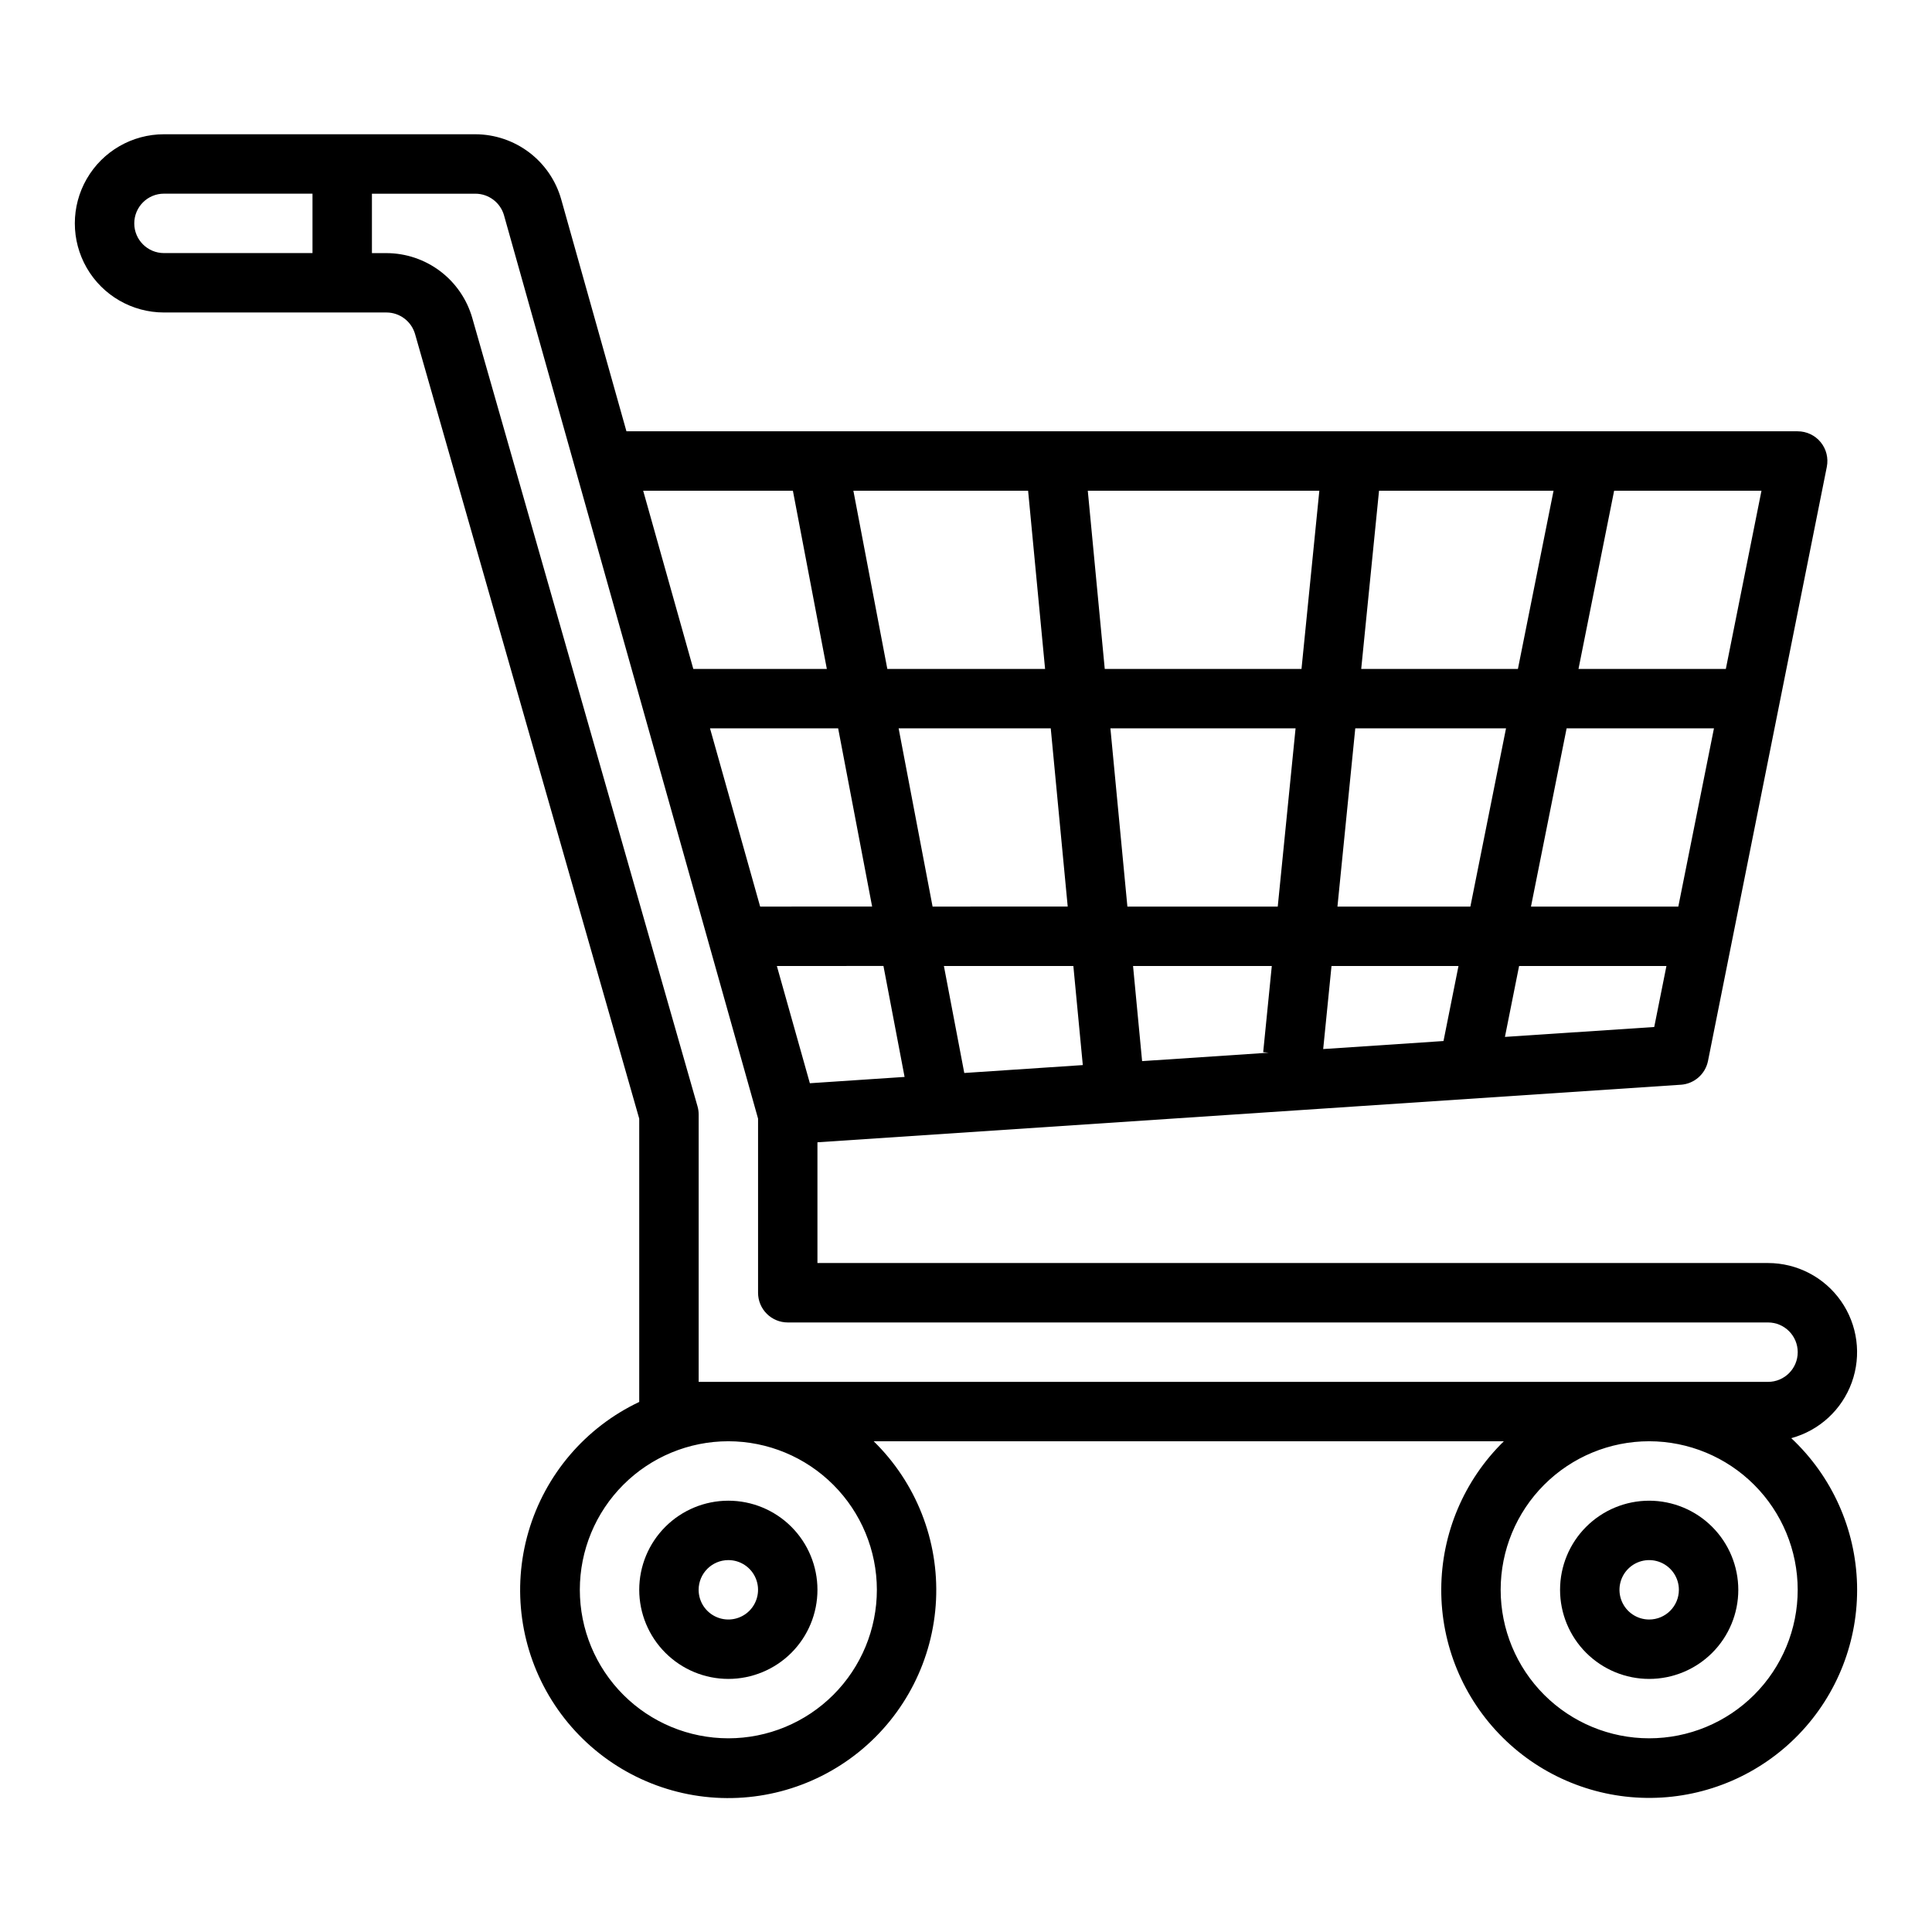
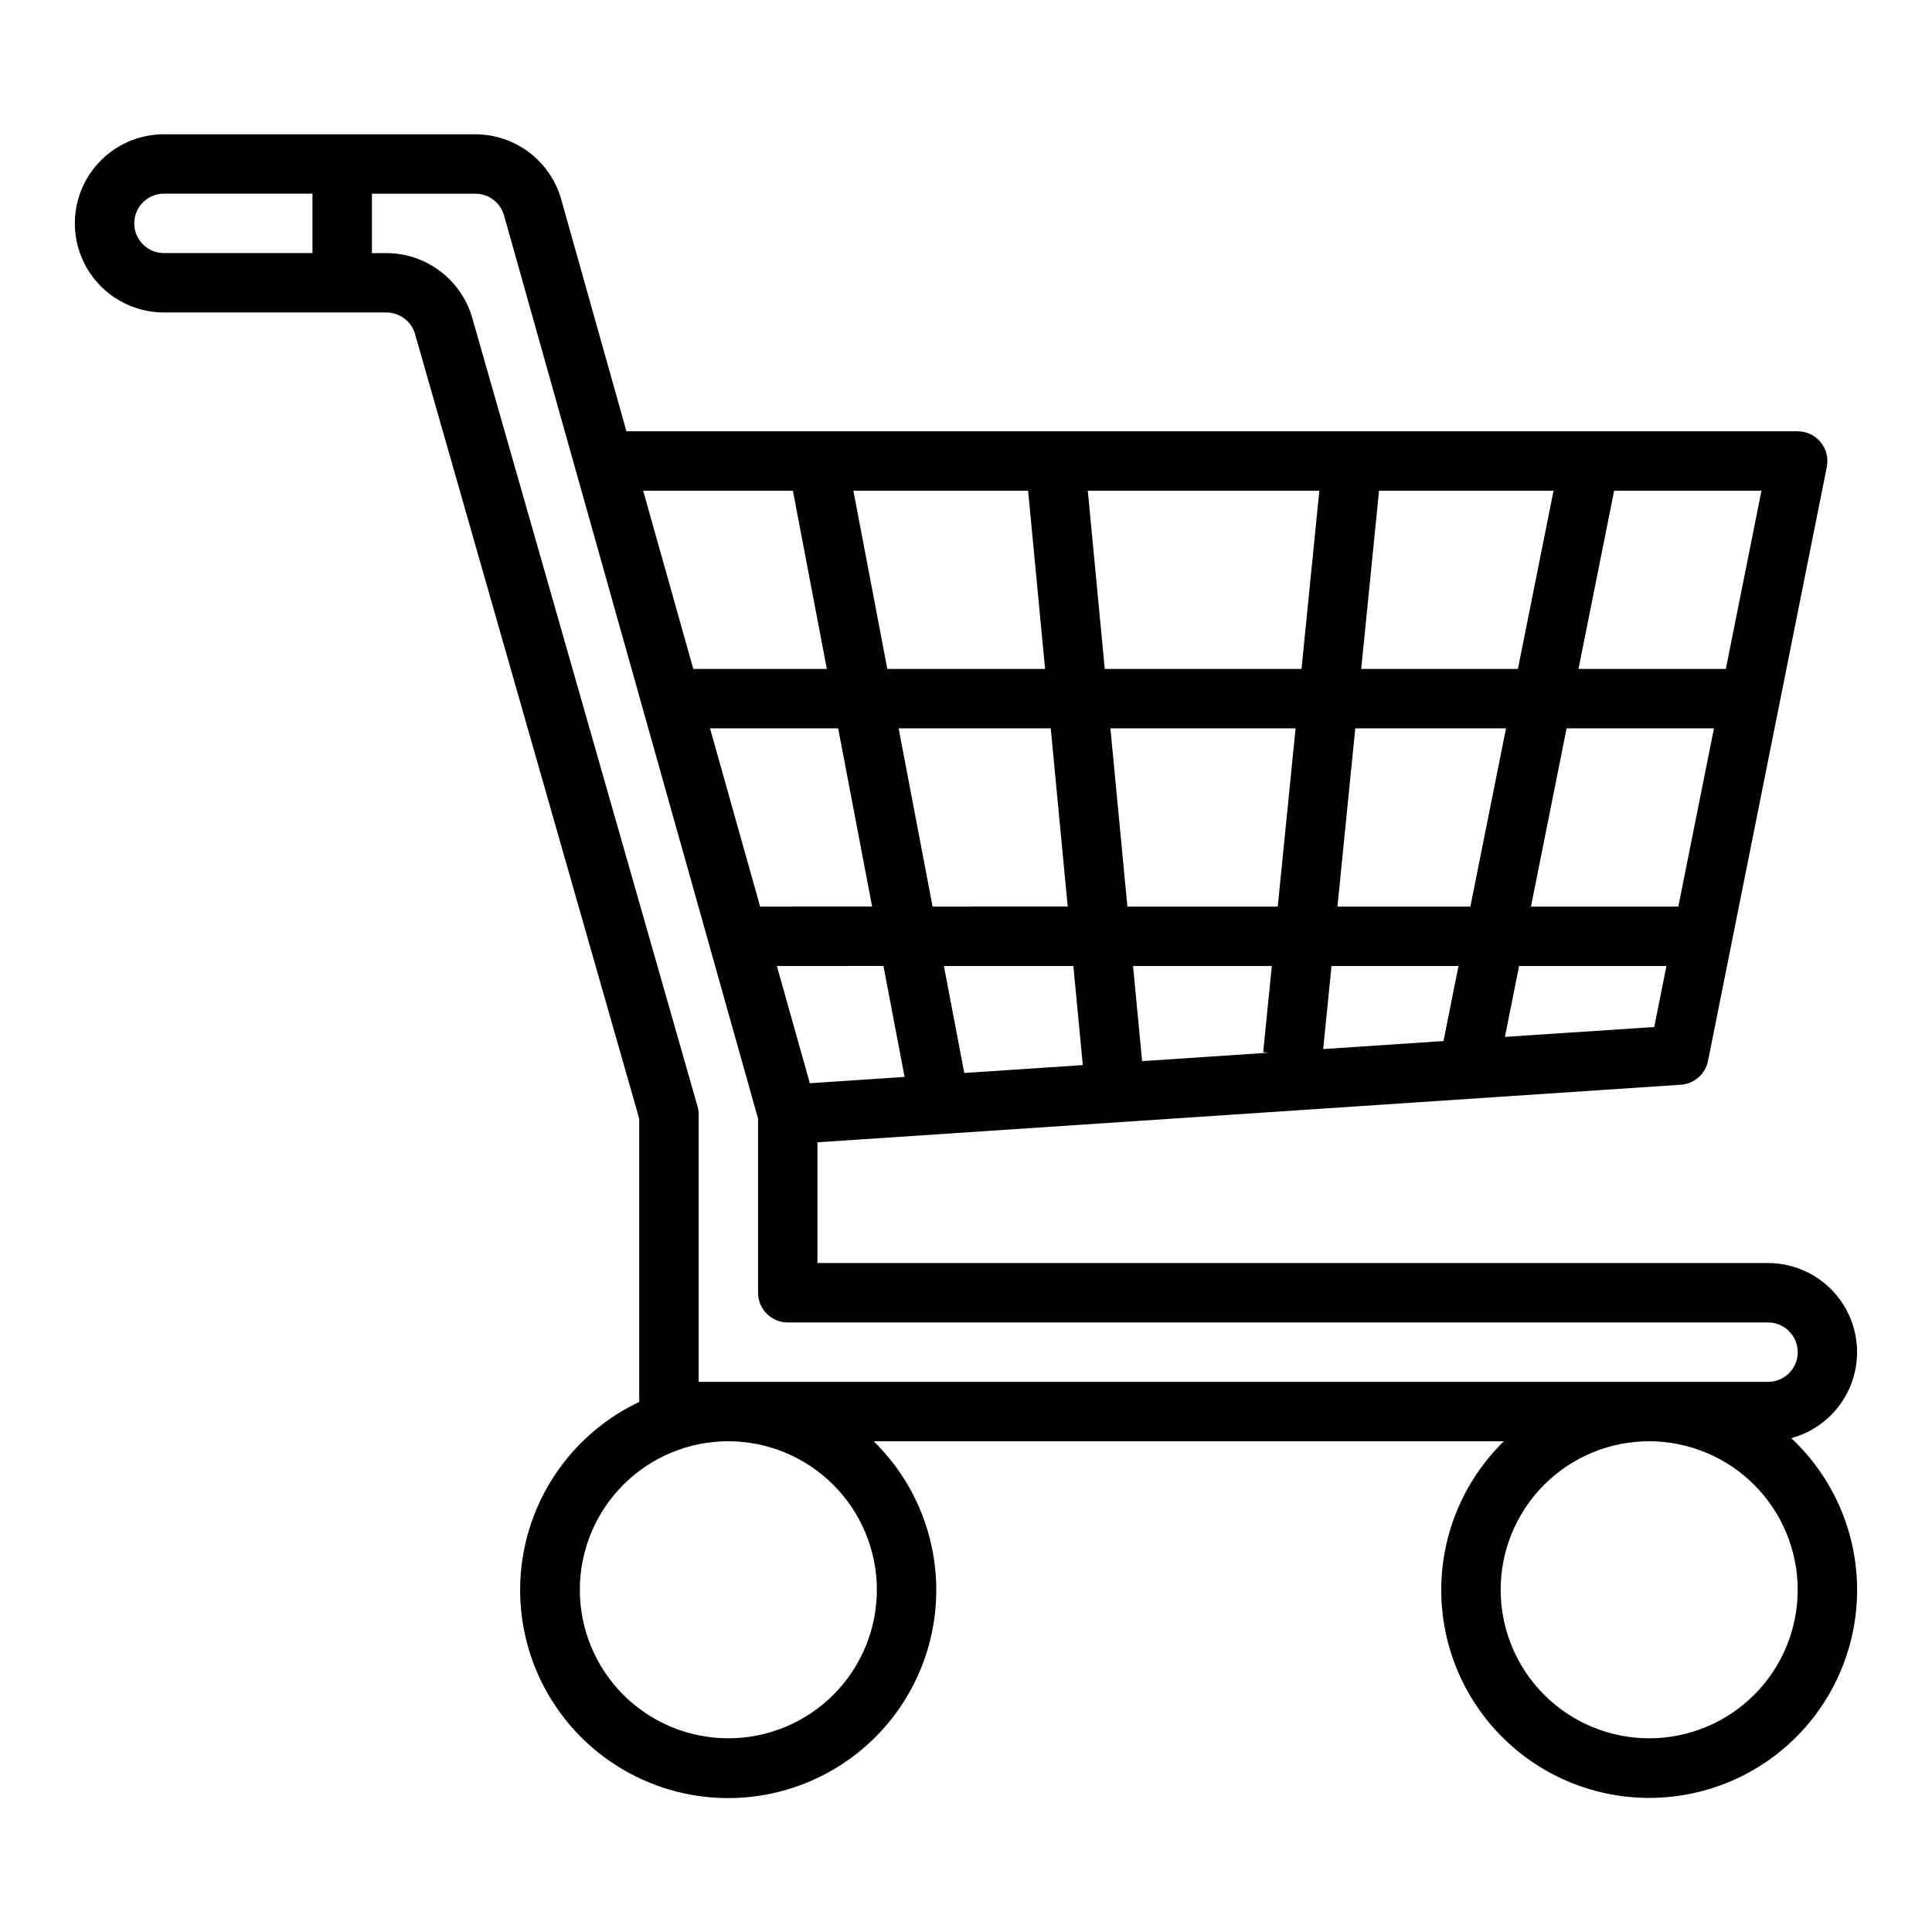
<svg xmlns="http://www.w3.org/2000/svg" fill="#000000" width="800px" height="800px" version="1.1" viewBox="144 144 512 512">
  <g>
-     <path d="m337.02 588.93c6.262 0 12.27-2.488 16.699-6.914 4.426-4.43 6.914-10.438 6.914-16.699 0-6.266-2.488-12.273-6.914-16.699-4.43-4.43-10.438-6.918-16.699-6.918-6.266 0-12.27 2.488-16.699 6.918-4.43 4.426-6.918 10.434-6.918 16.699 0.008 6.258 2.496 12.262 6.926 16.691 4.426 4.426 10.43 6.918 16.691 6.922zm0-31.488c3.184 0 6.055 1.918 7.273 4.859 1.215 2.941 0.543 6.328-1.707 8.582-2.254 2.25-5.637 2.922-8.578 1.703-2.945-1.215-4.863-4.086-4.863-7.269 0.008-4.348 3.527-7.867 7.875-7.875z" />
-     <path d="m581.05 541.7c-6.262 0-12.27 2.488-16.699 6.918-4.43 4.426-6.918 10.434-6.918 16.699 0 6.262 2.488 12.27 6.918 16.699 4.43 4.426 10.438 6.914 16.699 6.914 6.266 0 12.27-2.488 16.699-6.914 4.43-4.43 6.918-10.438 6.918-16.699-0.008-6.262-2.5-12.266-6.926-16.691-4.426-4.43-10.43-6.918-16.691-6.926zm0 31.488c-3.184 0-6.055-1.918-7.273-4.859-1.219-2.941-0.543-6.328 1.707-8.578 2.25-2.254 5.637-2.926 8.578-1.707s4.859 4.09 4.859 7.273c-0.004 4.344-3.523 7.867-7.871 7.871z" />
    <path d="m187.45 226.81h58.973c3.512 0.012 6.594 2.336 7.57 5.707l59.41 207.94v75.074c-14.242 6.738-24.922 19.246-29.344 34.371s-2.16 31.418 6.211 44.766c8.371 13.352 22.055 22.48 37.594 25.086 15.543 2.606 31.453-1.562 43.723-11.449 12.27-9.891 19.719-24.555 20.473-40.293s-5.262-31.051-16.527-42.066h167.01c-10.555 10.316-16.531 24.43-16.594 39.188-0.062 14.758 5.801 28.922 16.27 39.32 10.469 10.402 24.672 16.168 39.43 16.008 14.754-0.156 28.832-6.231 39.074-16.852 10.242-10.625 15.797-24.91 15.418-39.664-0.379-14.754-6.66-28.734-17.438-38.82 7.43-2.012 13.414-7.516 16.035-14.754 2.621-7.234 1.551-15.297-2.867-21.598-4.418-6.301-11.633-10.055-19.328-10.059h-251.91v-31.996l228.81-15.254v0.004c3.551-0.238 6.5-2.824 7.199-6.312l31.488-157.44-0.004 0.004c0.465-2.316-0.133-4.715-1.629-6.539-1.496-1.824-3.731-2.883-6.09-2.883h-310.39l-17.297-61.5c-1.406-4.949-4.383-9.305-8.484-12.41-4.102-3.106-9.102-4.793-14.246-4.809h-82.539c-8.438 0-16.234 4.5-20.453 11.809-4.219 7.305-4.219 16.309 0 23.617 4.219 7.305 12.016 11.805 20.453 11.805zm188.93 338.5c0 10.438-4.148 20.449-11.527 27.832-7.383 7.379-17.395 11.527-27.832 11.527-10.441 0-20.453-4.148-27.832-11.527-7.383-7.383-11.527-17.395-11.527-27.832 0-10.441 4.144-20.453 11.527-27.832 7.379-7.383 17.391-11.531 27.832-11.531 10.434 0.012 20.438 4.164 27.816 11.543 7.379 7.379 11.531 17.383 11.543 27.82zm244.03 0c0 10.438-4.144 20.449-11.527 27.832-7.383 7.379-17.395 11.527-27.832 11.527s-20.449-4.148-27.832-11.527c-7.379-7.383-11.527-17.395-11.527-27.832 0-10.441 4.148-20.453 11.527-27.832 7.383-7.383 17.395-11.531 27.832-11.531 10.438 0.012 20.441 4.164 27.82 11.543 7.379 7.379 11.527 17.383 11.539 27.82zm-176.14-165.31h36.77l-2.281 22.828 1.43 0.145-33.52 2.234zm-13.316 26.258-31.41 2.094-5.402-28.352h34.309zm11.816-42.004-4.5-47.23h49.07l-4.723 47.23zm54.094 15.742h33.652l-3.973 19.887-31.883 2.125zm1.574-15.742 4.723-47.23h39.949l-9.445 47.23zm6.297-62.977 4.723-47.23h46.25l-9.445 47.23zm-15.824 0h-52.141l-4.496-47.23h61.363zm-67.953 0h-41.809l-8.996-47.23h46.305zm1.5 15.742 4.496 47.23-35.812 0.004-8.996-47.23zm-47.336 47.23-29.676 0.004-13.285-47.23h33.957zm3 15.742 5.602 29.406-25.102 1.672-8.746-31.07zm164.7 18.801 3.754-18.793h39.047l-3.234 16.164zm45.949-34.539h-39.047l9.445-47.23h39.047zm12.594-62.977h-39.047l9.445-47.23h39.047zm-247.24-47.23 8.996 47.23h-35.387l-13.285-47.23zm-76.555-72.98 67.324 239.38v46.148c0 2.09 0.828 4.09 2.305 5.566 1.477 1.477 3.481 2.305 5.566 2.305h259.78c4.348 0 7.871 3.527 7.871 7.875 0 4.348-3.523 7.871-7.871 7.871h-283.39v-70.848c0-0.734-0.102-1.461-0.301-2.164l-59.715-209c-1.426-4.926-4.406-9.254-8.5-12.344-4.094-3.086-9.078-4.762-14.207-4.777h-3.867v-15.746h27.434c3.523 0.012 6.613 2.352 7.578 5.742zm-90.117-5.742h39.359v15.746h-39.359c-4.348 0-7.871-3.523-7.871-7.871 0-4.348 3.523-7.875 7.871-7.875z" />
  </g>
</svg>